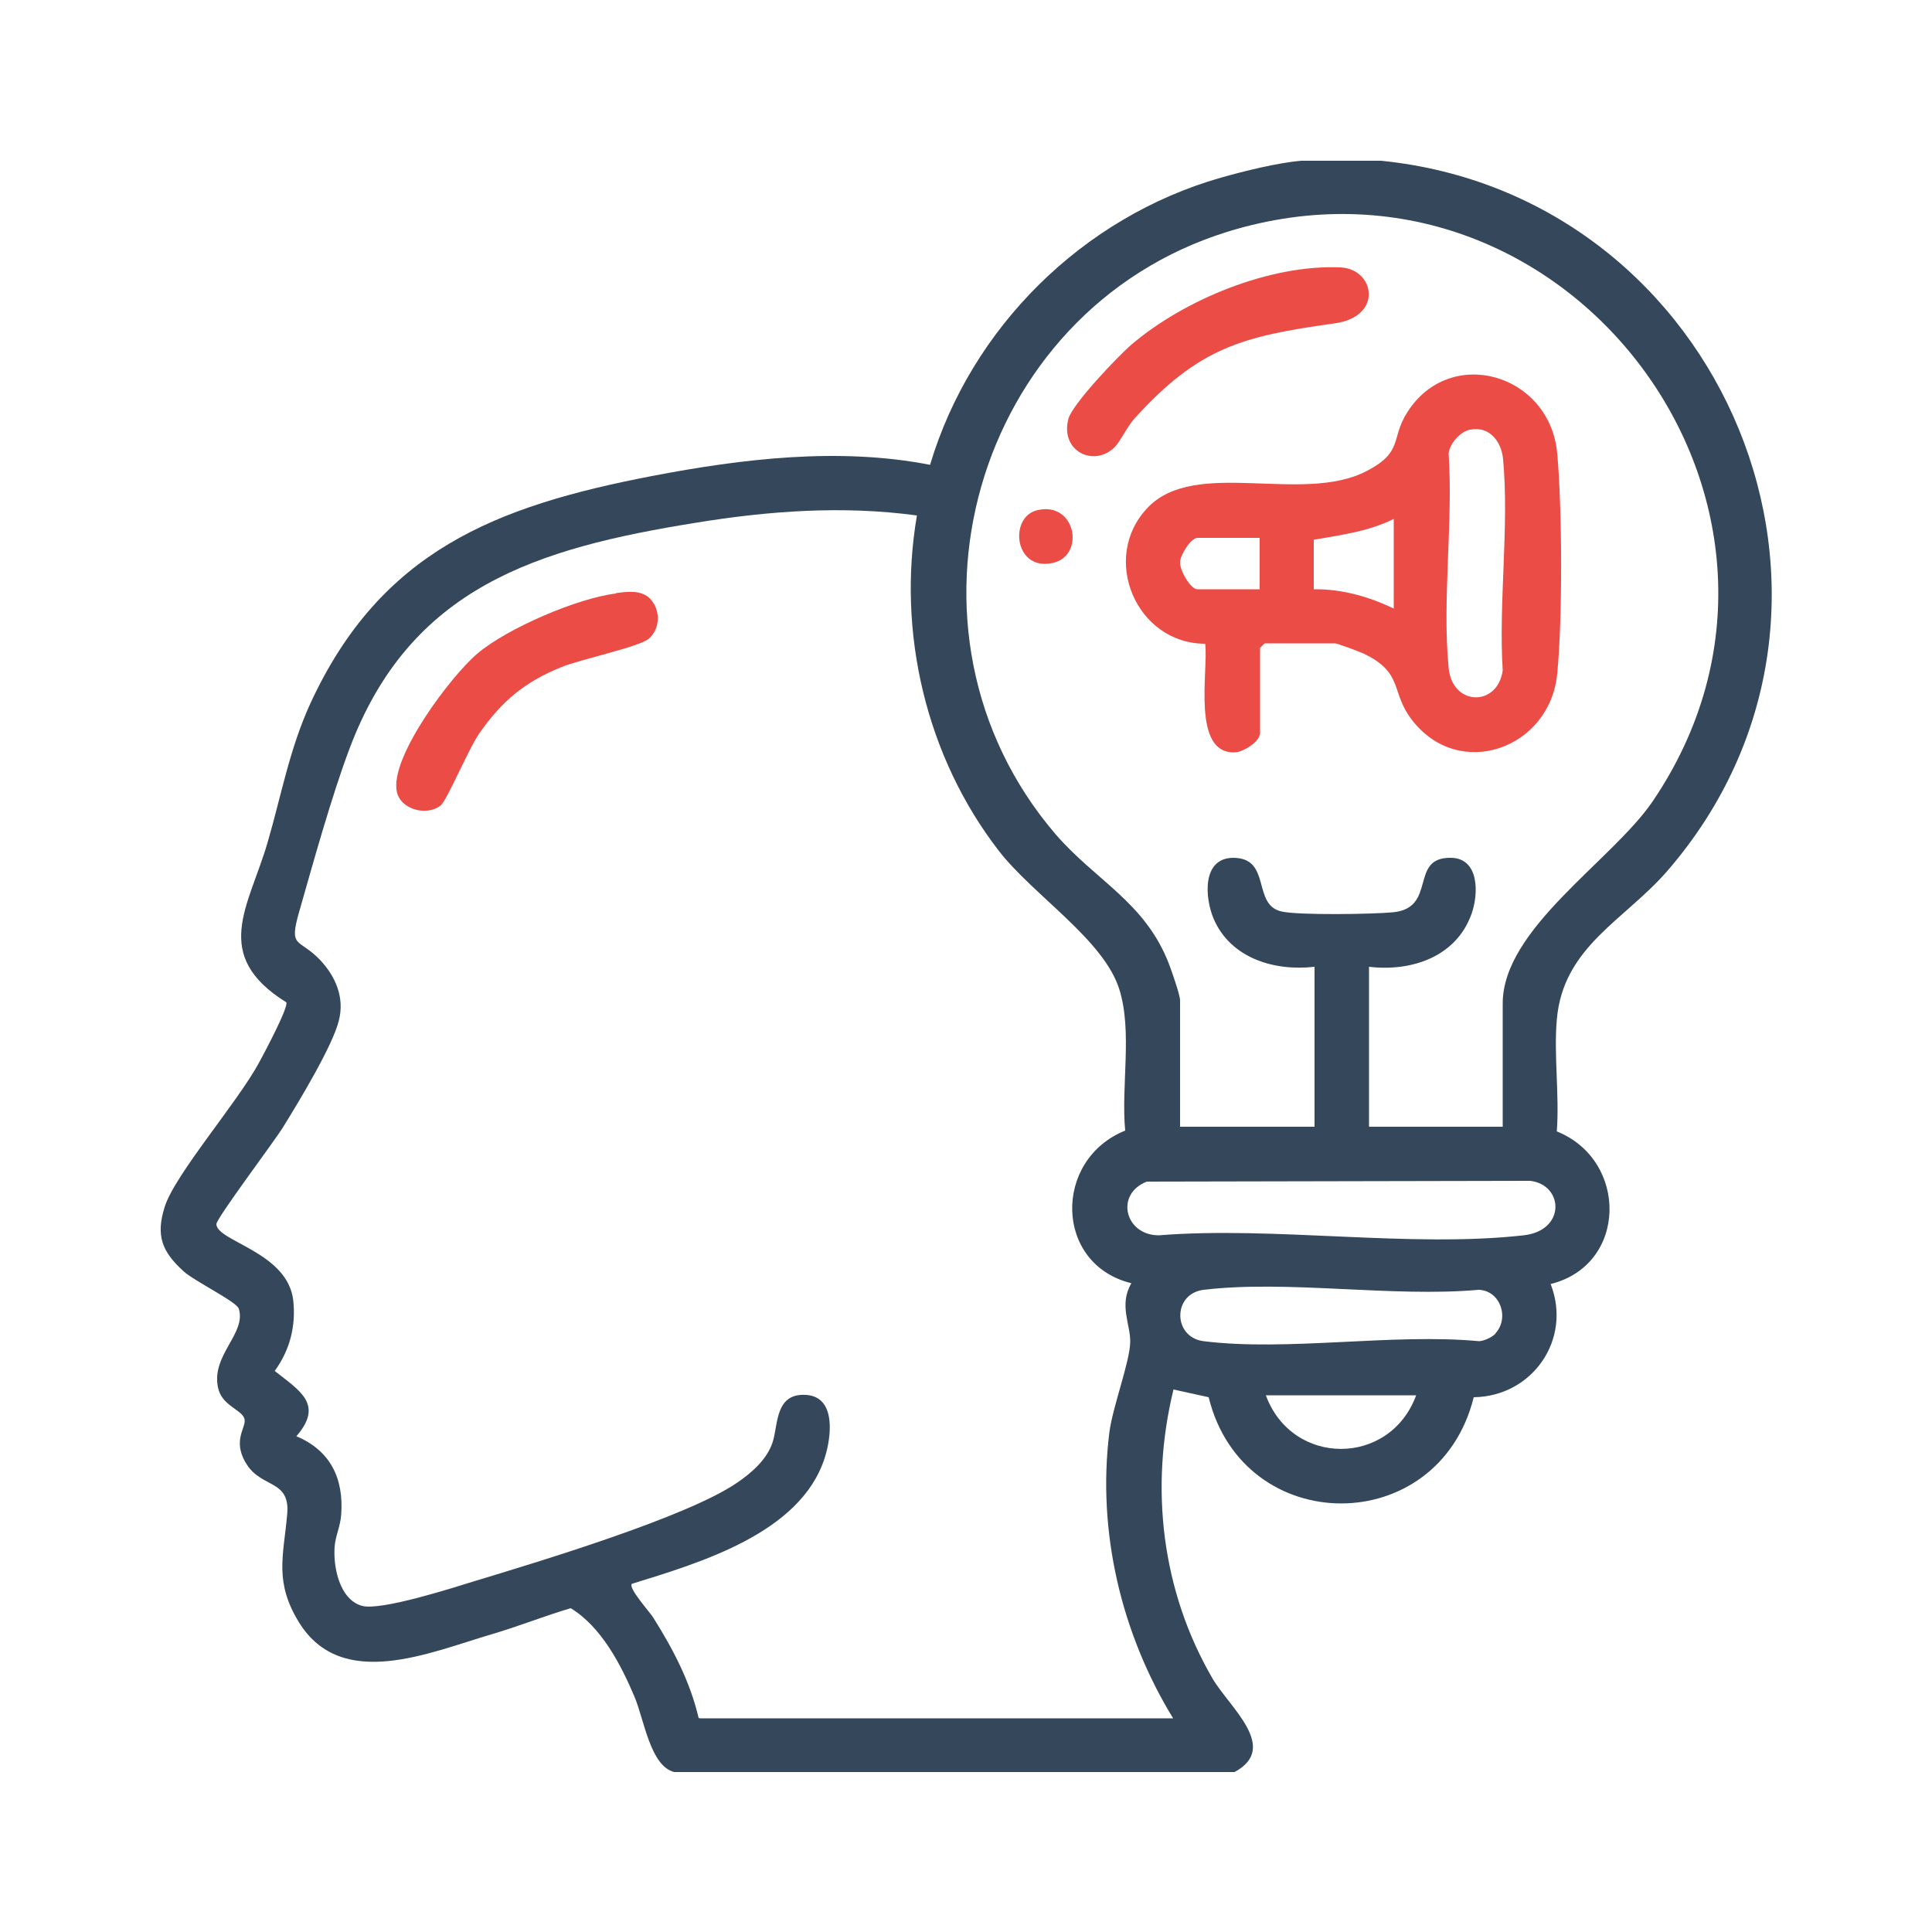
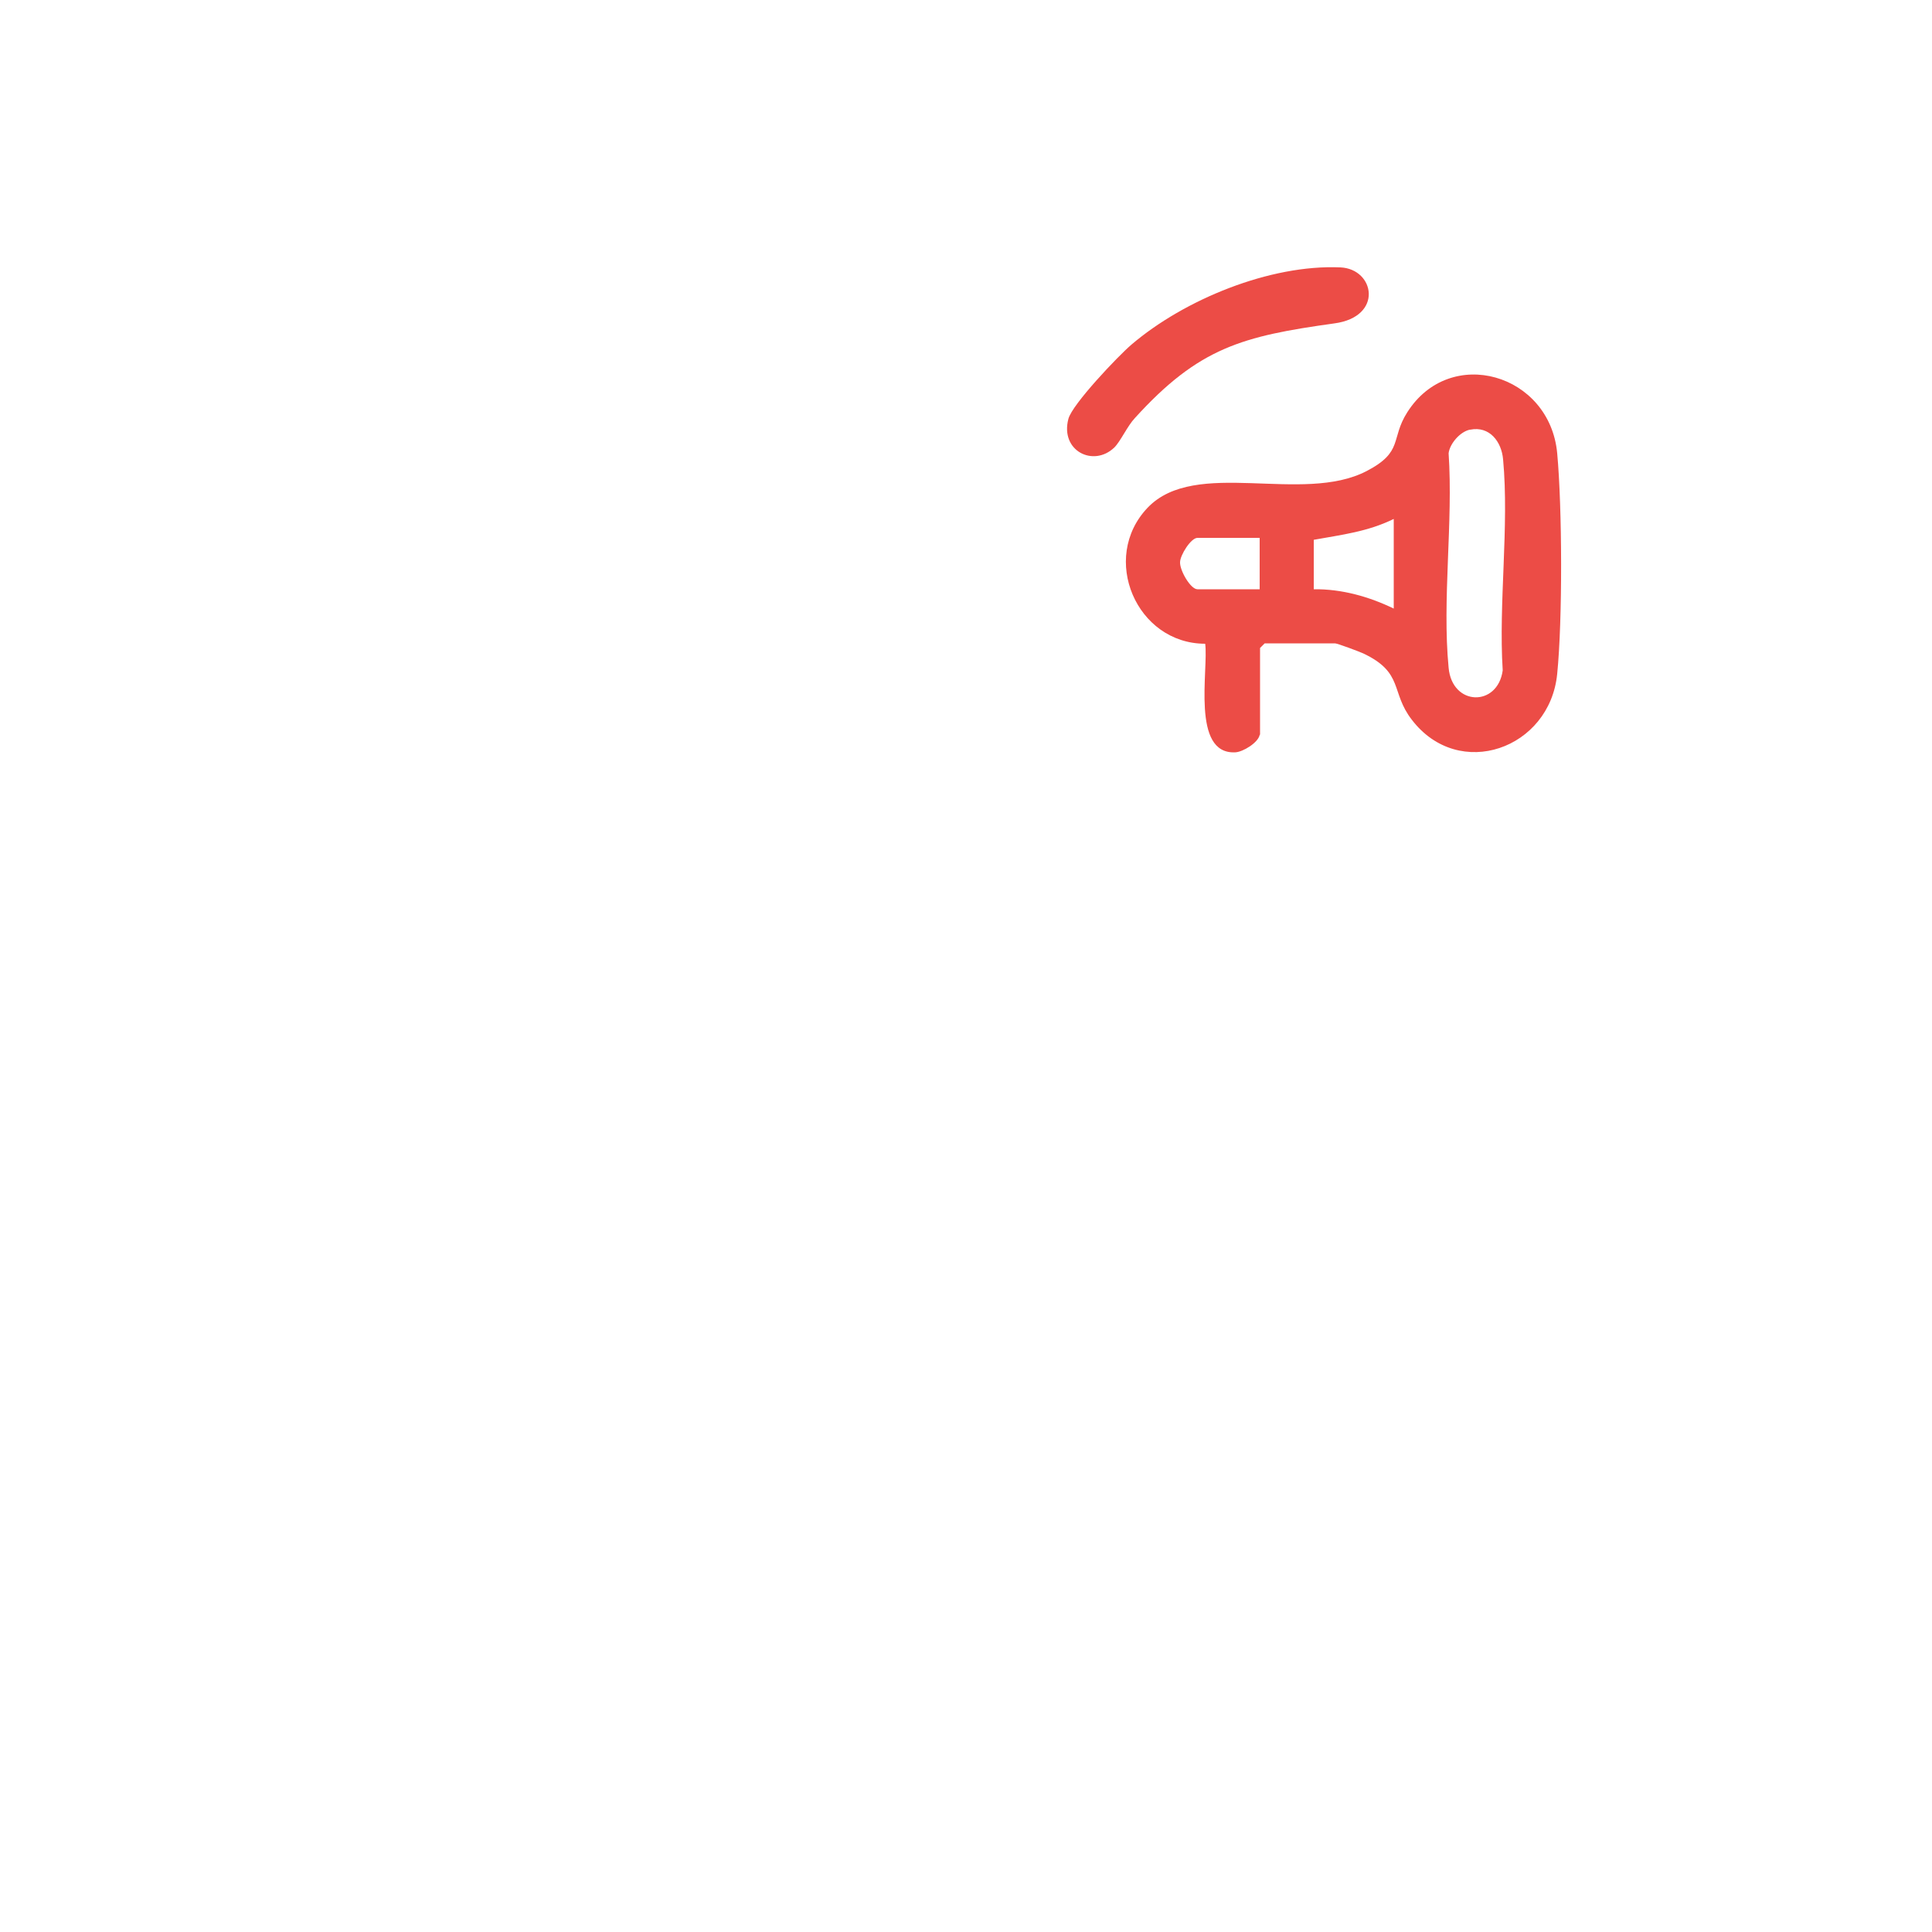
<svg xmlns="http://www.w3.org/2000/svg" id="Layer_1" data-name="Layer 1" viewBox="0 0 50 50">
  <defs>
    <style>
      .cls-1 {
        fill: #ec4c46;
      }

      .cls-2 {
        fill: #34475b;
      }
    </style>
  </defs>
-   <path class="cls-2" d="M35.74,4.16c8.88.89,13.35,11.52,7.41,18.38-1.11,1.28-2.7,1.96-2.86,3.85-.08.92.07,1.95,0,2.89,1.86.75,1.83,3.46-.16,3.95.56,1.43-.47,2.91-1.99,2.93-.91,3.67-5.96,3.66-6.86,0l-.91-.2c-.62,2.54-.31,5.21,1.01,7.48.44.75,1.74,1.79.57,2.42h-14.5c-.62-.15-.78-1.36-1.03-1.95-.35-.83-.86-1.81-1.65-2.29-.68.2-1.35.47-2.03.67-1.61.47-3.89,1.49-5-.3-.64-1.04-.41-1.7-.31-2.77.1-.94-.65-.69-1.05-1.33s.03-.96-.06-1.19-.59-.33-.68-.8c-.17-.84.74-1.39.54-2.03-.05-.18-1.16-.72-1.43-.97-.56-.51-.72-.92-.49-1.66.26-.84,1.89-2.71,2.45-3.75.12-.22.76-1.42.7-1.55-1.96-1.22-.97-2.48-.49-4.12.36-1.23.57-2.43,1.11-3.61,1.82-3.95,4.79-5.11,8.84-5.89,2.34-.45,4.85-.75,7.2-.29,1.06-3.55,3.95-6.41,7.52-7.43.6-.17,1.48-.39,2.09-.44h2.07ZM38.89,29.16v-3.19c0-1.94,2.83-3.69,3.88-5.23,5.15-7.59-2.24-17.46-11.01-14.74-6.56,2.04-8.93,10.34-4.45,15.58,1.04,1.21,2.32,1.76,2.94,3.36.07.18.29.81.29.95v3.27h3.48v-4.14c-1.04.12-2.17-.22-2.61-1.24-.23-.54-.31-1.57.5-1.58,1.01,0,.48,1.22,1.26,1.39.45.1,2.36.07,2.88.02,1.15-.11.41-1.42,1.49-1.41.75,0,.73.94.54,1.46-.4,1.11-1.56,1.49-2.65,1.36v4.14h3.48ZM18.11,44.47h12.25c-1.34-2.19-1.97-4.83-1.65-7.4.09-.68.53-1.82.54-2.34.01-.45-.3-.96.03-1.52-2-.49-2.03-3.2-.16-3.95-.11-1.15.19-2.56-.15-3.65-.4-1.29-2.22-2.43-3.12-3.59-1.88-2.43-2.64-5.65-2.12-8.68-1.92-.26-3.83-.12-5.73.19-4.1.66-7.39,1.66-8.96,5.86-.45,1.19-.93,2.92-1.29,4.18-.29,1-.02.69.54,1.28.4.43.63.97.48,1.56-.16.66-1.06,2.14-1.45,2.77-.23.37-1.72,2.35-1.72,2.5.01.45,1.85.72,1.99,1.98.07.67-.09,1.28-.48,1.82.64.51,1.28.86.56,1.69.88.37,1.23,1.09,1.16,2.03-.02.3-.15.55-.17.83-.04.53.13,1.37.71,1.53.49.13,2.33-.46,2.91-.64,1.65-.5,5.51-1.66,6.8-2.55.38-.26.78-.61.92-1.06s.06-1.26.86-1.21.65,1.12.48,1.64c-.63,1.95-3.25,2.71-4.99,3.25-.09.12.47.73.56.88.51.81.95,1.65,1.17,2.59ZM29.68,30.58c-.83.32-.57,1.39.31,1.39,2.99-.24,6.51.33,9.44,0,1.1-.12,1.04-1.31.17-1.41l-9.92.02ZM38.7,34.51c.37-.4.13-1.11-.43-1.13-2.25.2-4.93-.26-7.12,0-.81.1-.8,1.23,0,1.33,2.18.27,4.89-.21,7.13,0,.14-.01.33-.1.43-.2ZM36.65,36.11h-3.89c.68,1.85,3.21,1.85,3.89,0Z" />
-   <path class="cls-1" d="M15.94,15.35c.29-.04.66-.09.89.15.27.29.26.77-.04,1.03-.24.21-1.79.54-2.25.73-.97.39-1.56.89-2.15,1.74-.26.38-.82,1.7-.98,1.84-.35.29-1.04.12-1.14-.35-.19-.89,1.41-3.01,2.09-3.58.77-.65,2.58-1.43,3.58-1.55Z" />
  <path class="cls-1" d="M32.6,19.02c-.04.2-.43.44-.63.45-1.15.06-.69-2.14-.78-2.81-1.78,0-2.73-2.22-1.49-3.52s4-.08,5.67-.95c.96-.5.61-.83,1.05-1.52,1.11-1.75,3.69-1,3.88,1.06.13,1.41.14,4.31,0,5.71-.19,1.94-2.54,2.78-3.76,1.19-.56-.72-.2-1.22-1.26-1.72-.11-.05-.67-.26-.73-.26h-1.82l-.12.12v2.24ZM38.04,11.12c-.25.05-.52.36-.55.61.12,1.78-.17,3.79,0,5.55.09,1,1.27,1.02,1.4.07-.11-1.75.17-3.73.01-5.46-.04-.46-.35-.87-.85-.77ZM36.07,13.43c-.67.33-1.35.41-2.07.54v1.28c.72-.01,1.43.19,2.07.5v-2.32ZM32.6,13.92h-1.61c-.17,0-.45.45-.45.63-.01.21.27.7.45.7h1.61v-1.32Z" />
  <path class="cls-1" d="M28.84,11.58c-.54.52-1.41.09-1.19-.74.1-.38,1.29-1.63,1.63-1.92,1.37-1.17,3.59-2.08,5.41-2,.89.04,1.12,1.28-.16,1.45-2.37.33-3.5.62-5.16,2.45-.19.2-.37.6-.53.76Z" />
-   <path class="cls-1" d="M26.86,13.2c.99-.22,1.23,1.19.38,1.37-1,.22-1.14-1.21-.38-1.37Z" />
</svg>